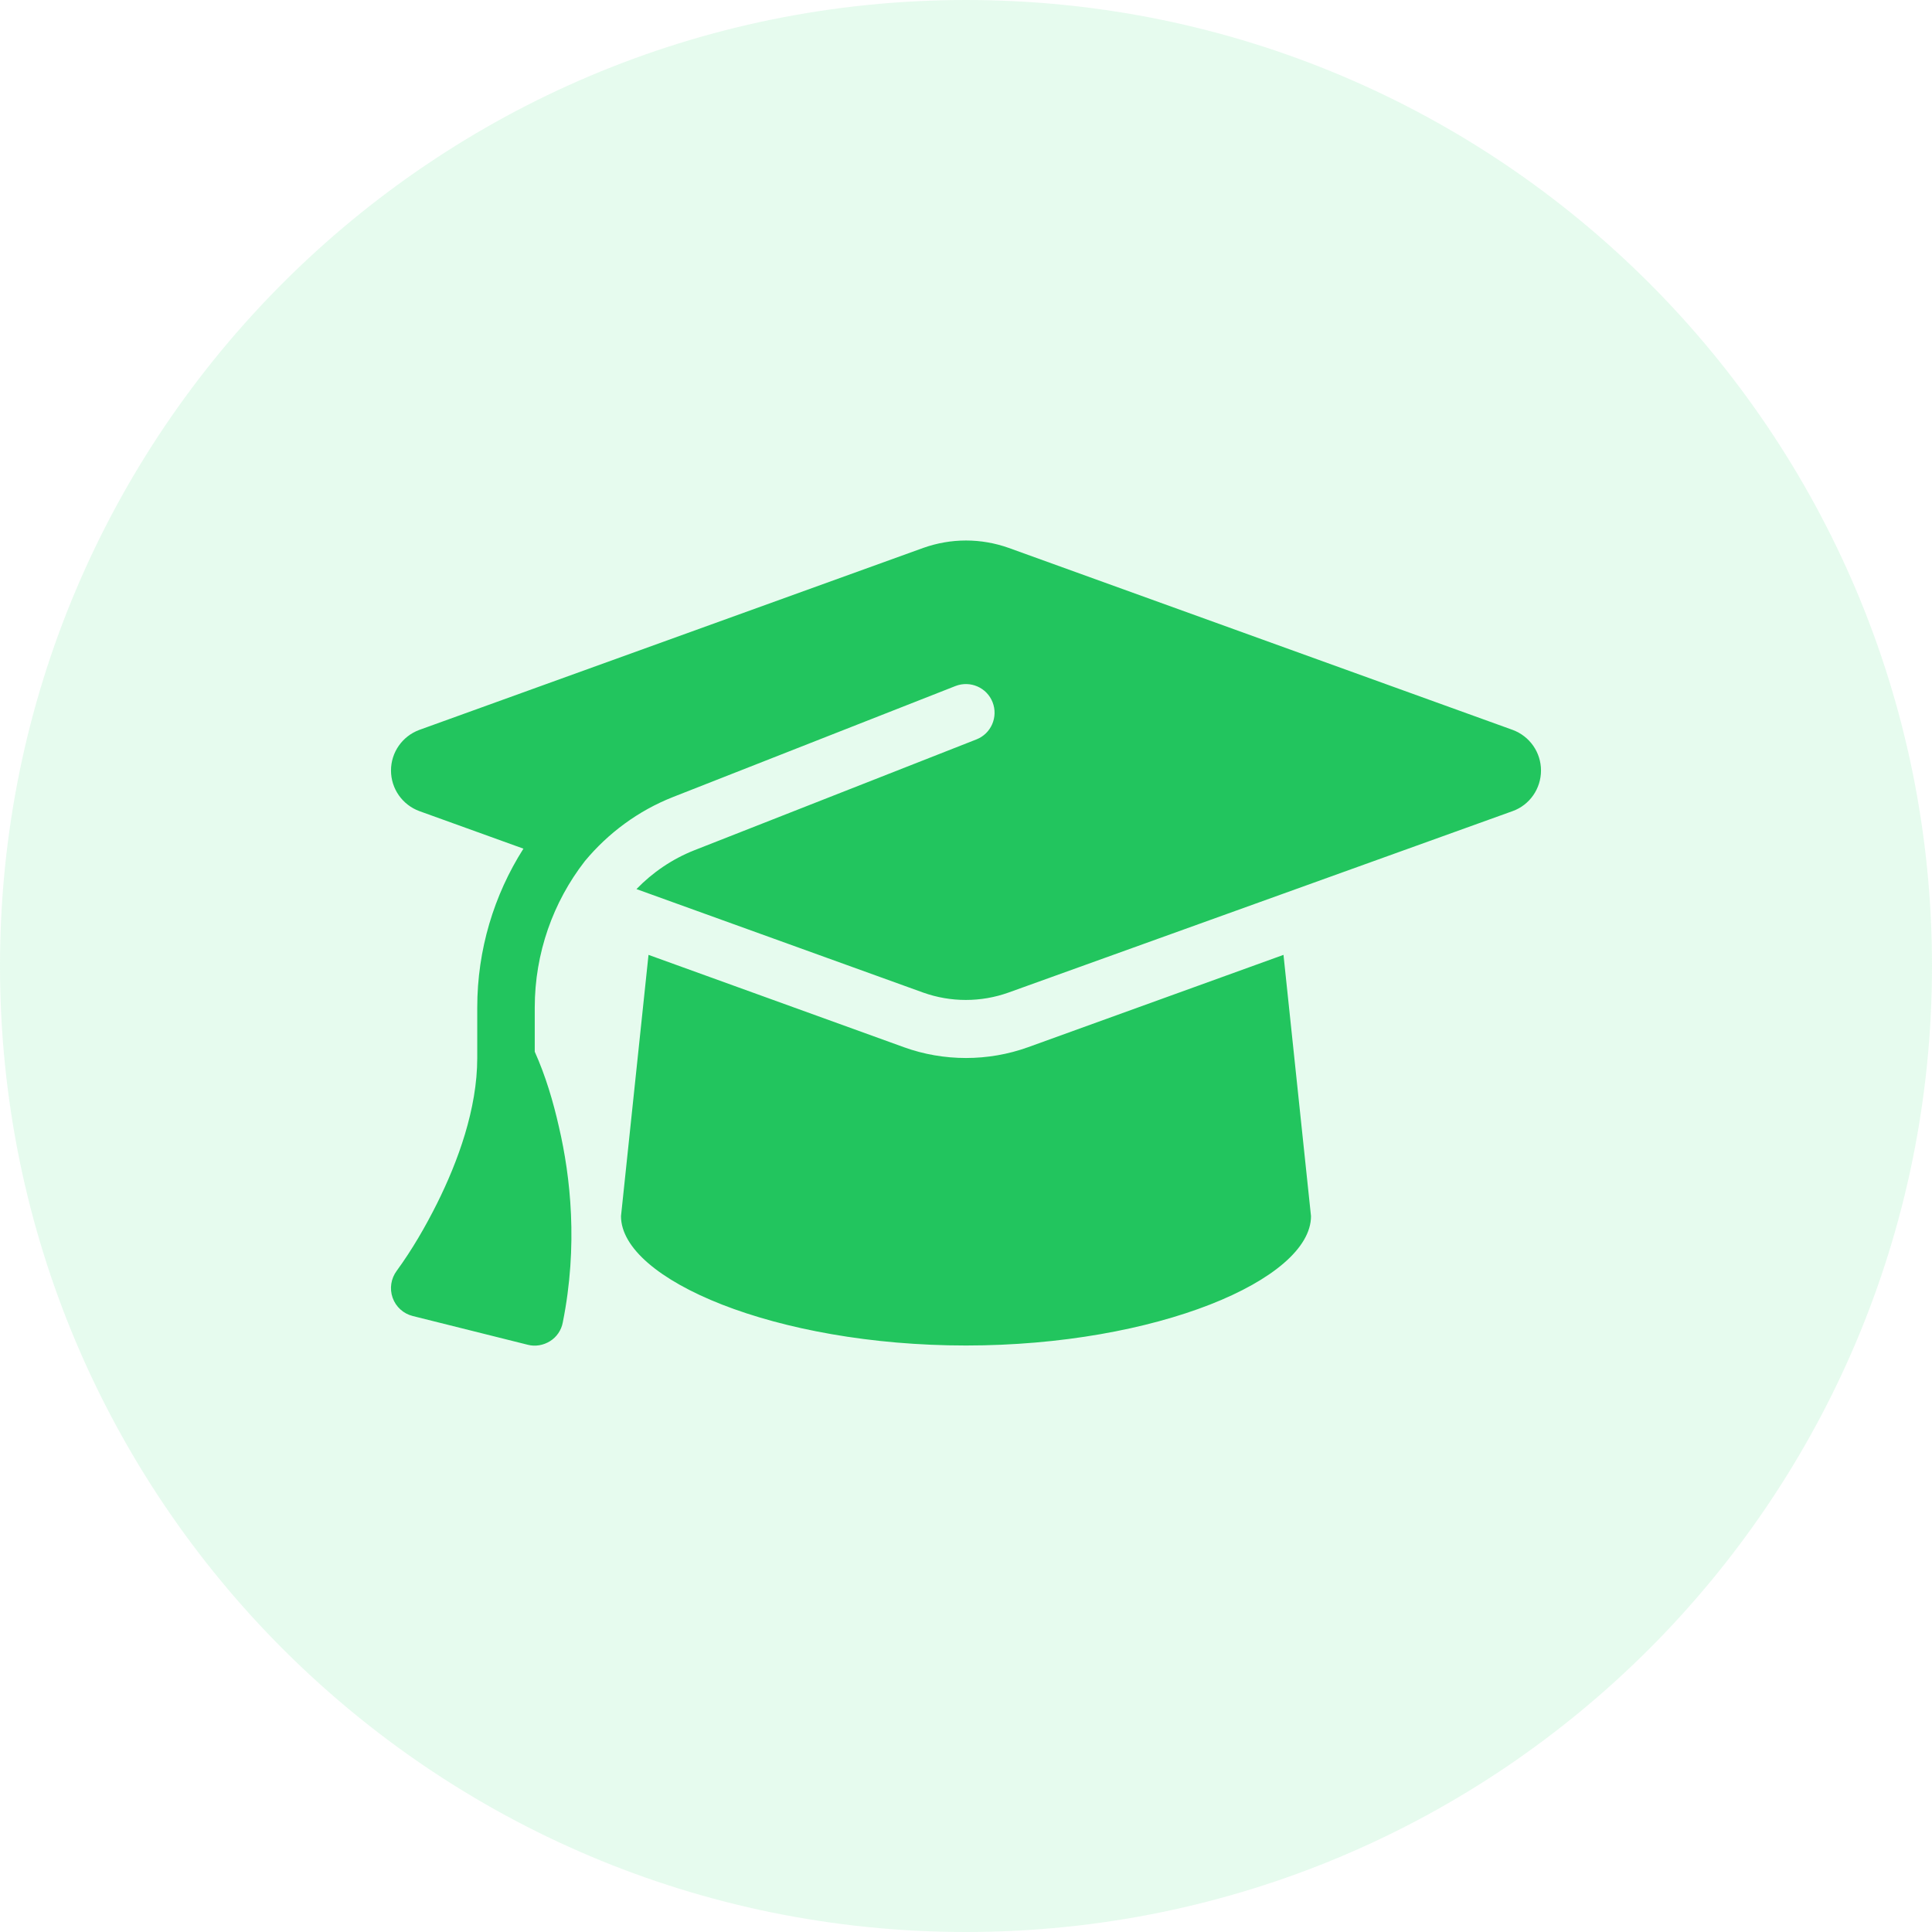
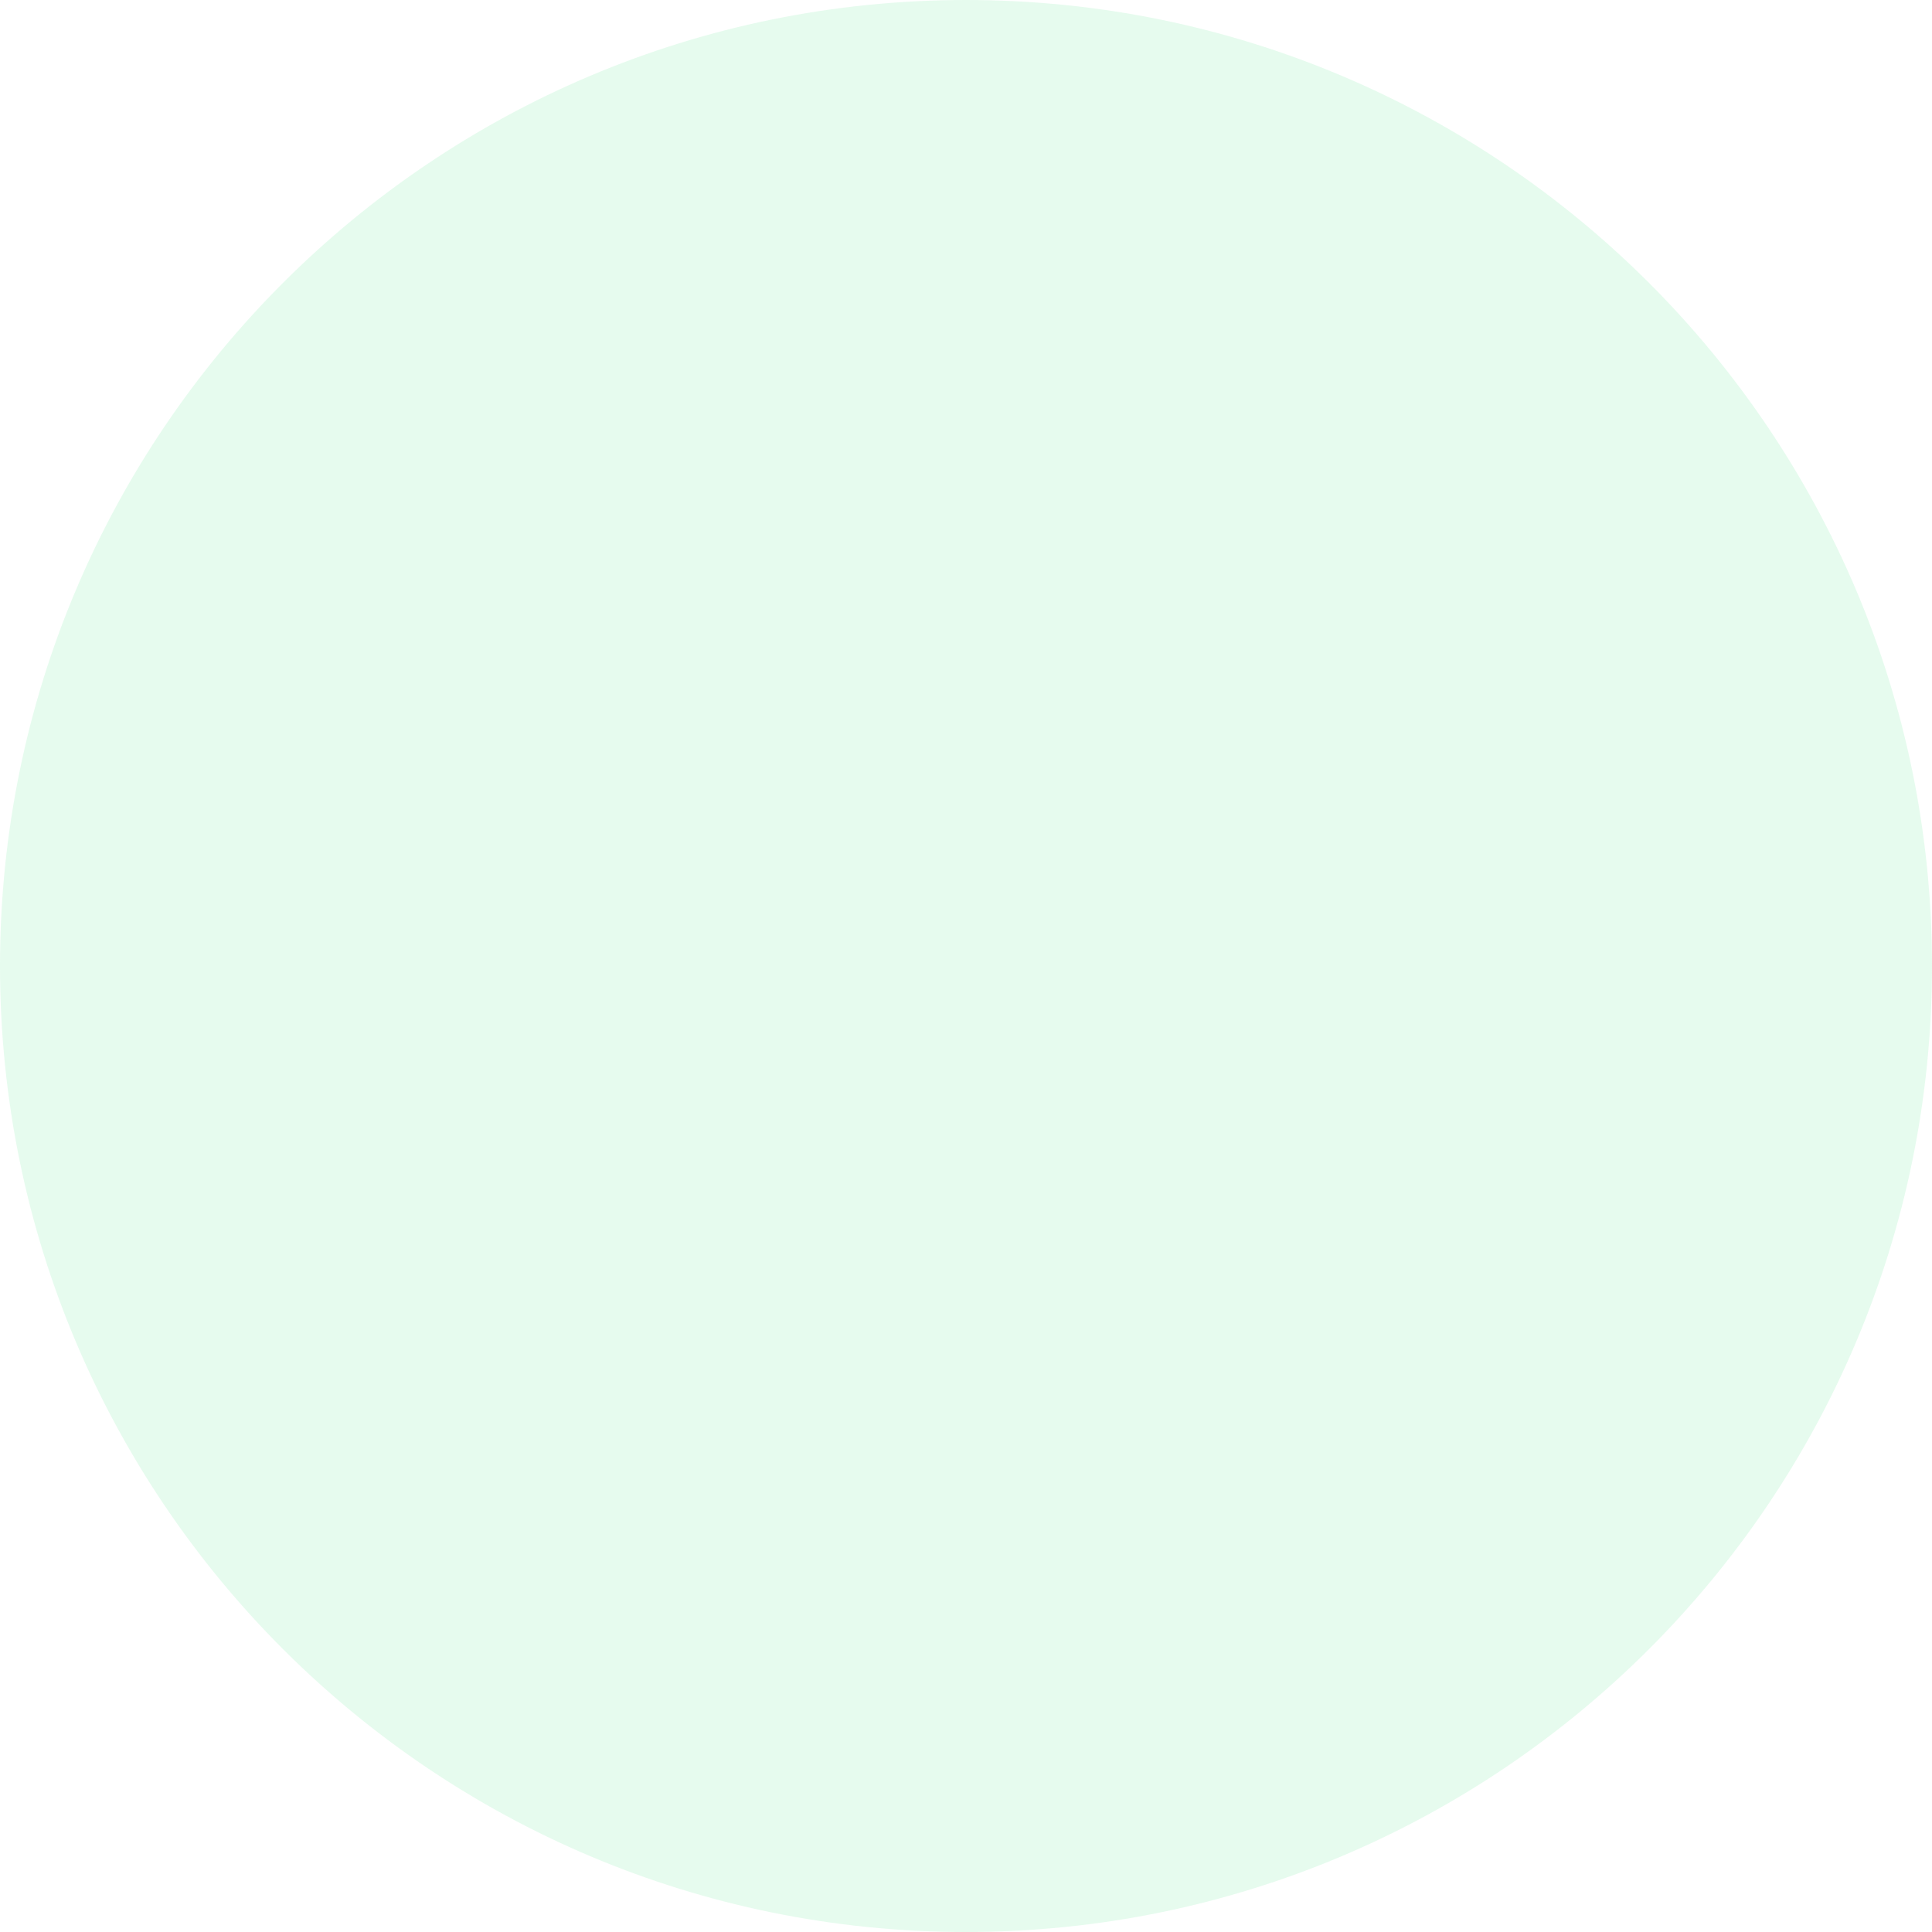
<svg xmlns="http://www.w3.org/2000/svg" width="42" height="42" viewBox="0 0 42 42" fill="none">
  <path d="M0 21C0 9.402 9.402 0 21 0V0C32.598 0 42 9.402 42 21V21C42 32.598 32.598 42 21 42V42C9.402 42 0 32.598 0 21V21Z" fill="#86EFAC" fill-opacity="0.2" />
  <g clip-path="url(#clip0_18_322)">
    <path d="M21 11.75C20.684 11.75 20.371 11.805 20.074 11.91L9.117 15.867C8.746 16.004 8.5 16.355 8.5 16.75C8.5 17.145 8.746 17.496 9.117 17.633L11.379 18.449C10.738 19.457 10.375 20.648 10.375 21.902V23C10.375 24.109 9.953 25.254 9.504 26.156C9.25 26.664 8.961 27.164 8.625 27.625C8.5 27.793 8.465 28.012 8.535 28.211C8.605 28.41 8.77 28.559 8.973 28.609L11.473 29.234C11.637 29.277 11.812 29.246 11.957 29.156C12.102 29.066 12.203 28.918 12.234 28.75C12.57 27.078 12.402 25.578 12.152 24.504C12.027 23.949 11.859 23.383 11.625 22.863V21.902C11.625 20.723 12.023 19.609 12.715 18.719C13.219 18.113 13.871 17.625 14.637 17.324L20.77 14.914C21.09 14.789 21.453 14.945 21.578 15.266C21.703 15.586 21.547 15.949 21.227 16.074L15.094 18.484C14.609 18.676 14.184 18.969 13.836 19.328L20.07 21.578C20.367 21.684 20.68 21.738 20.996 21.738C21.312 21.738 21.625 21.684 21.922 21.578L32.883 17.633C33.254 17.5 33.5 17.145 33.5 16.75C33.5 16.355 33.254 16.004 32.883 15.867L21.926 11.91C21.629 11.805 21.316 11.75 21 11.75ZM13.5 26.438C13.5 27.816 16.859 29.25 21 29.25C25.141 29.25 28.5 27.816 28.5 26.438L27.902 20.758L22.348 22.766C21.914 22.922 21.457 23 21 23C20.543 23 20.082 22.922 19.652 22.766L14.098 20.758L13.5 26.438Z" fill="#22C55E" />
  </g>
  <defs>
    <clipPath id="clip0_18_322">
-       <path d="M8.5 10.5H33.5V30.5H8.5V10.5Z" fill="white" />
-     </clipPath>
+       </clipPath>
  </defs>
</svg>